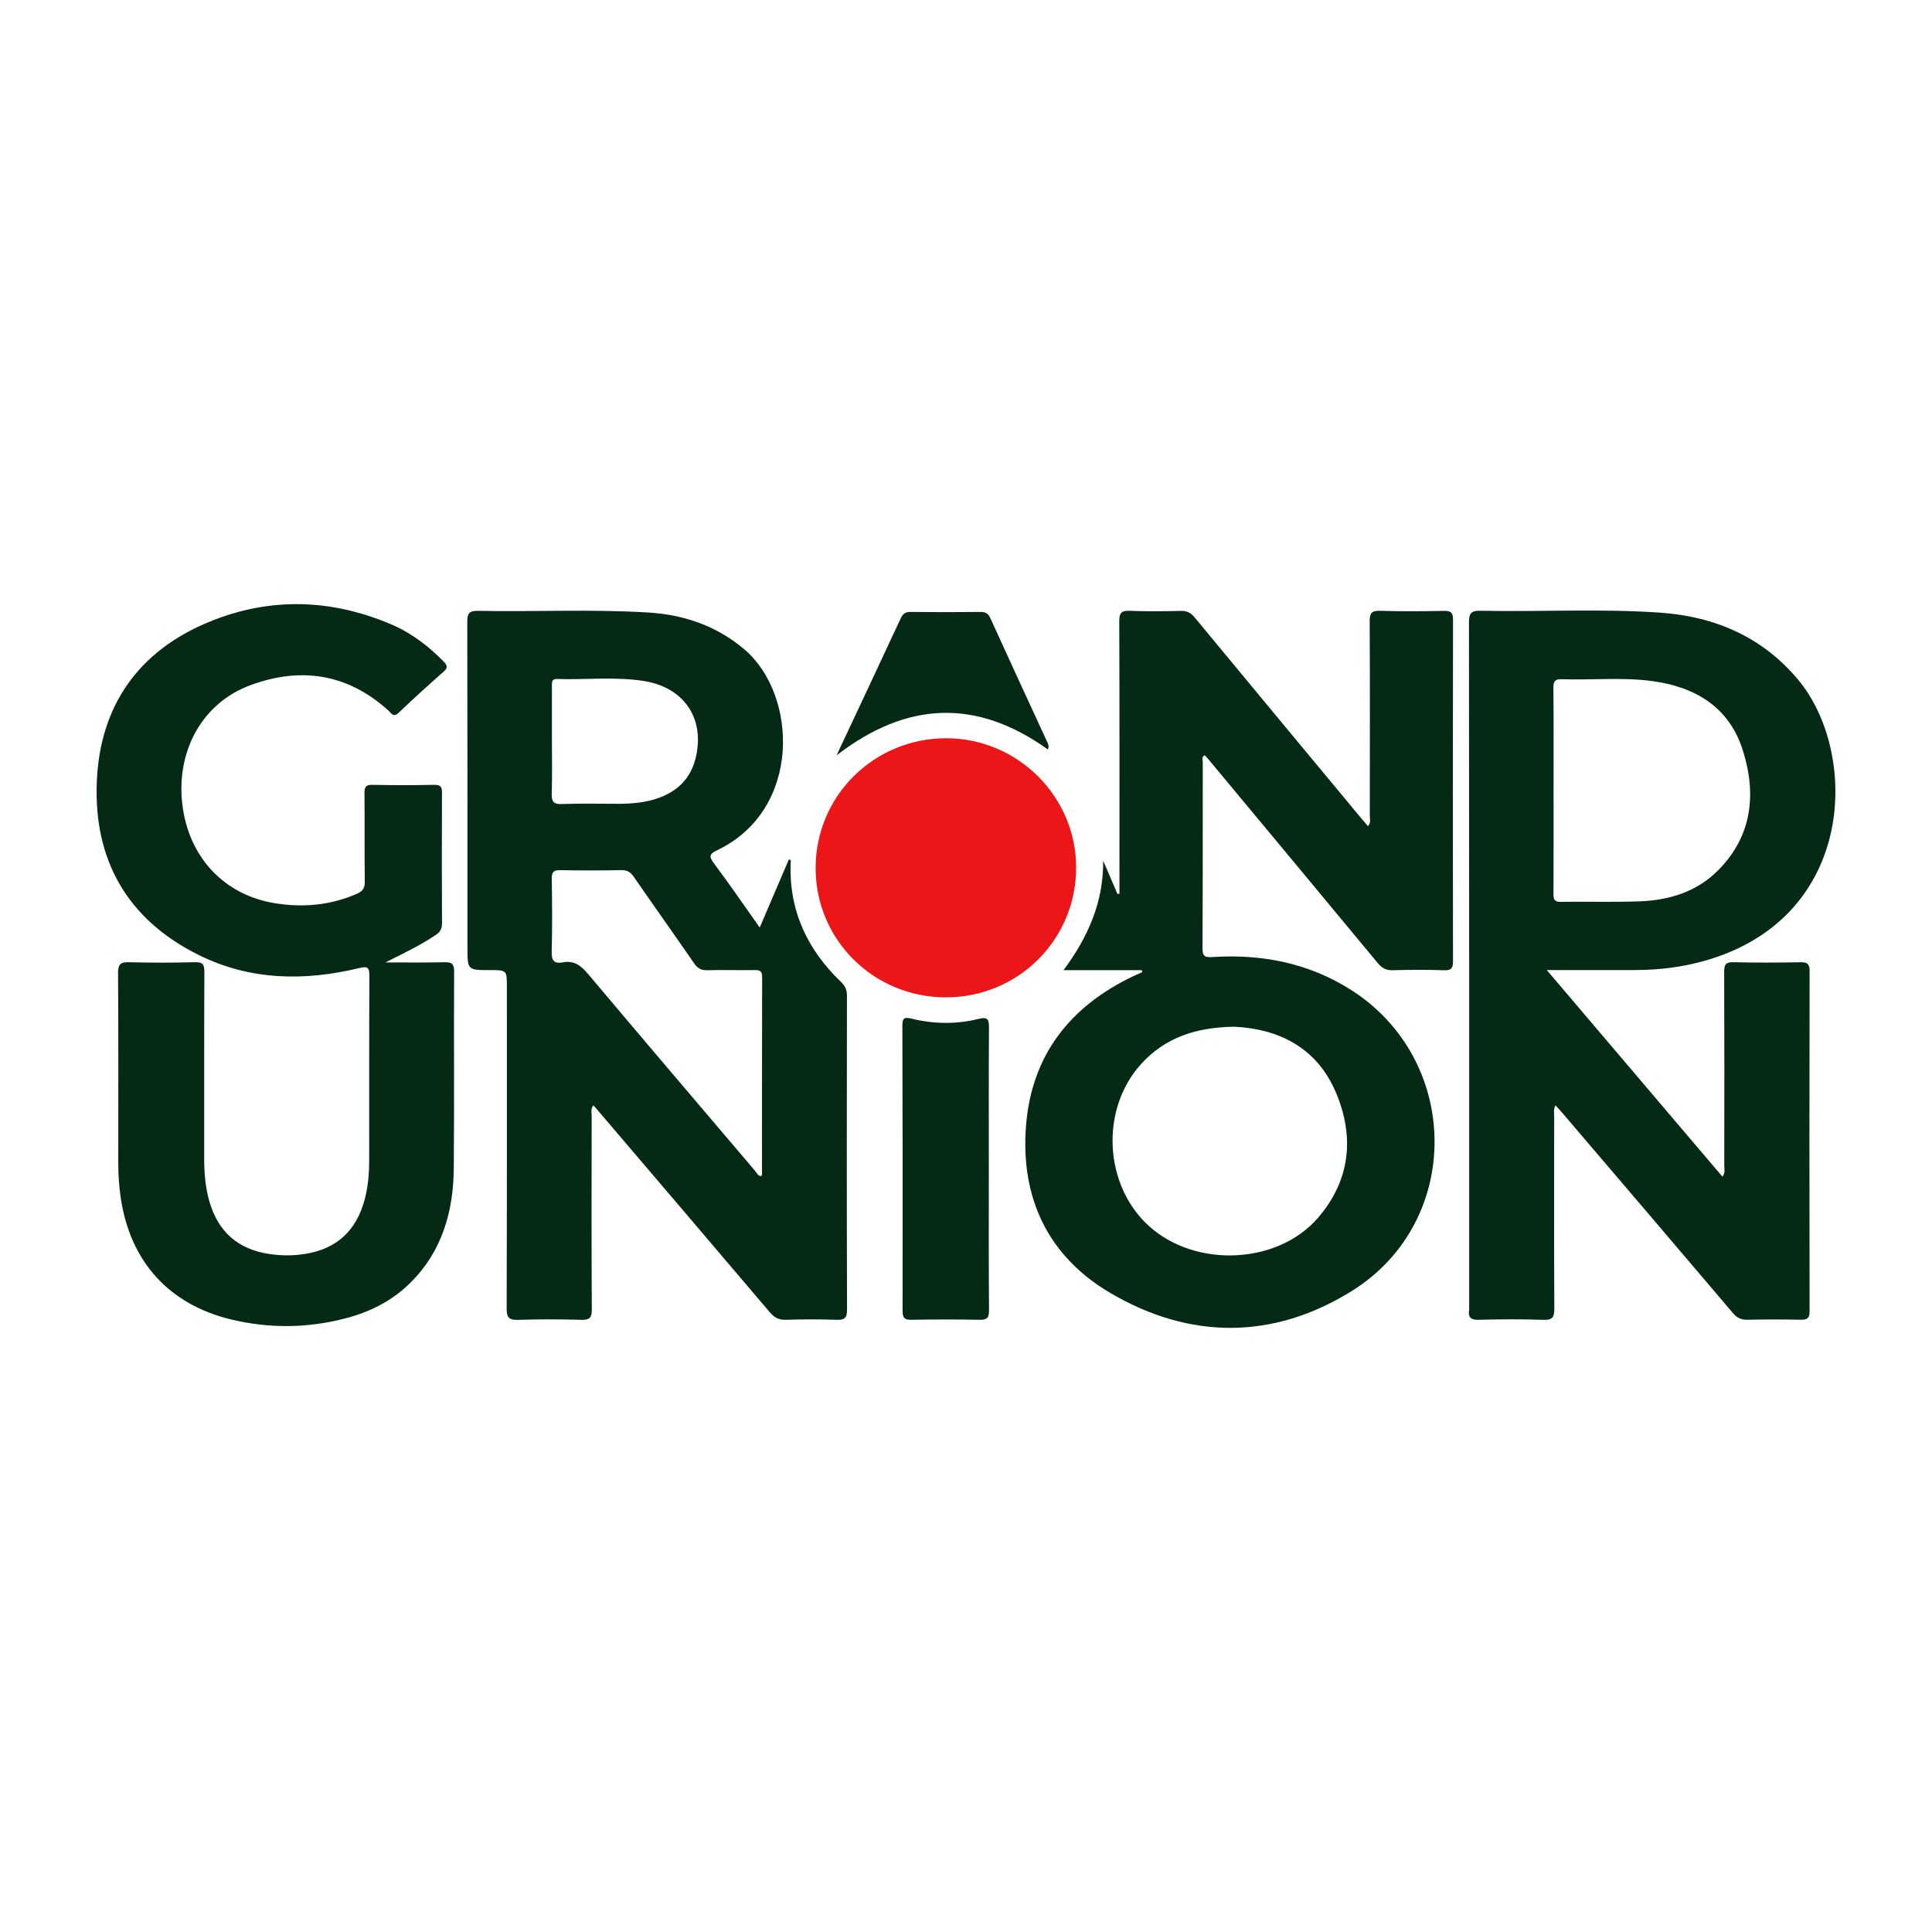
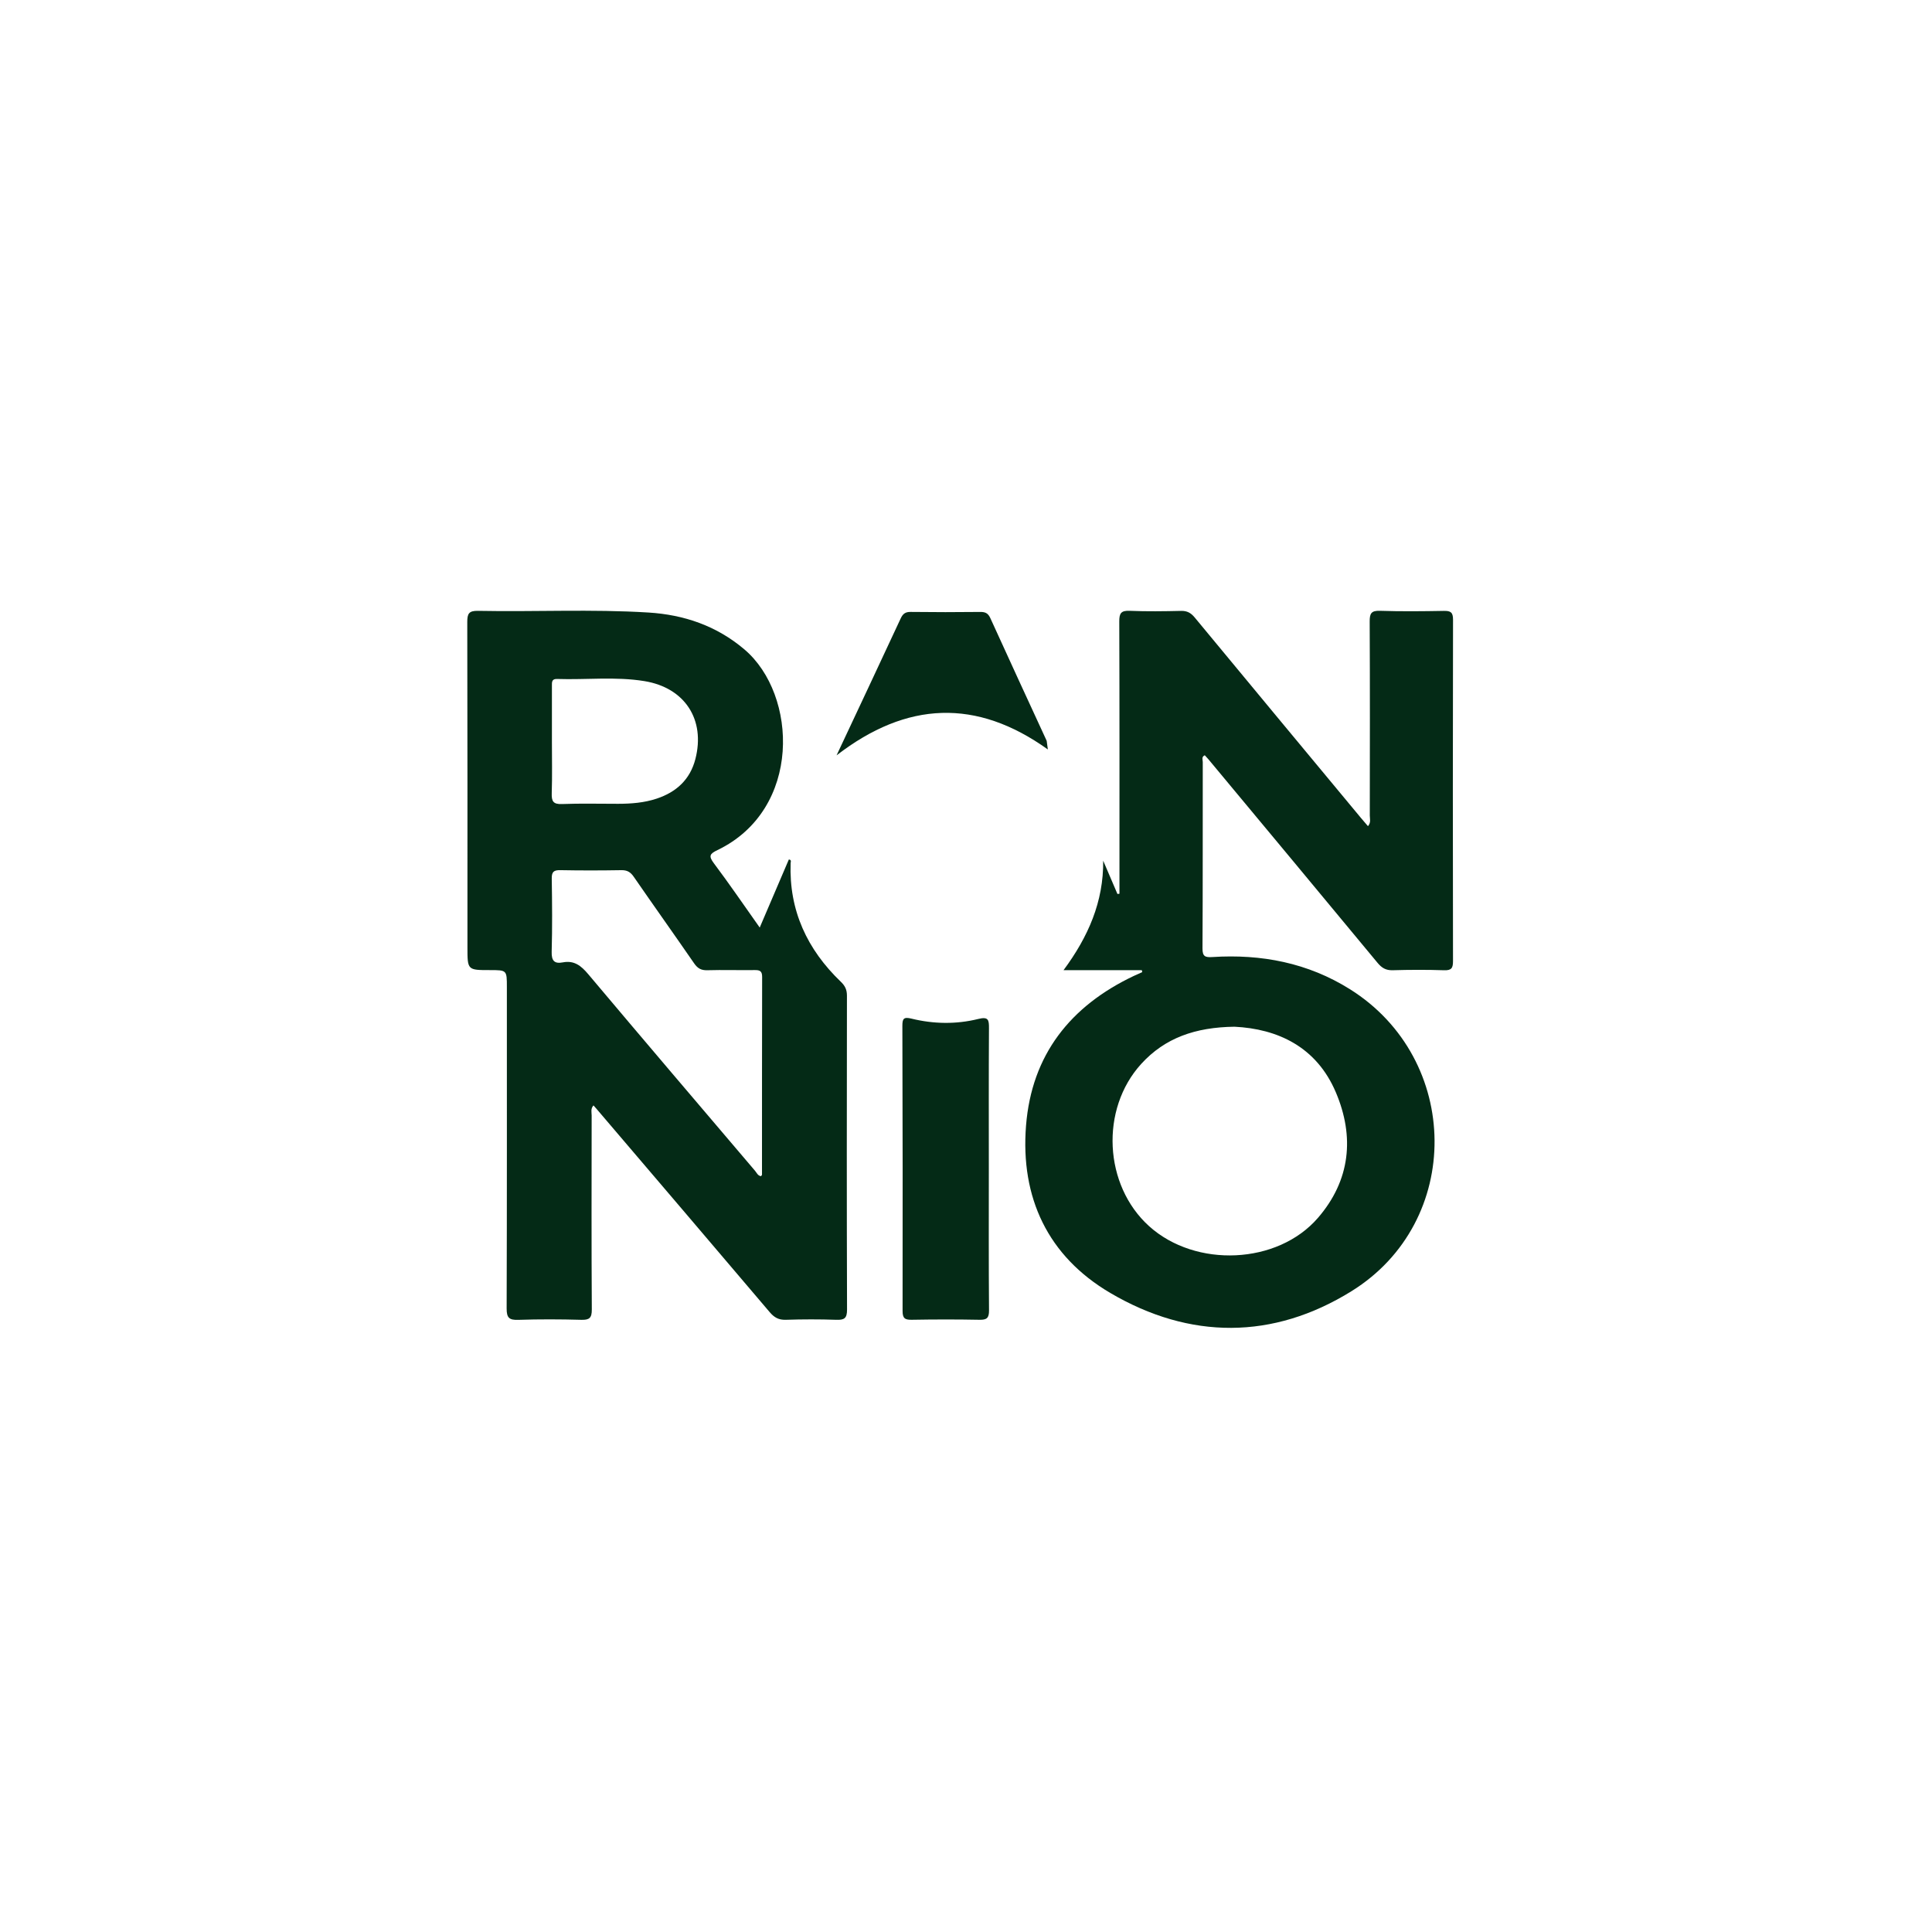
<svg xmlns="http://www.w3.org/2000/svg" version="1.1" id="Layer_1" x="0px" y="0px" width="200px" height="200px" viewBox="0 0 200 200" enable-background="new 0 0 200 200" xml:space="preserve">
-   <rect x="-207.667" width="200" height="200" />
  <g>
    <path fill="#042A16" d="M118.202,100.434c-2.62,0-5.241,0-8.107,0c2.557-3.45,4.152-7.088,4.106-11.338   c0.492,1.15,0.984,2.3,1.477,3.449c0.069-0.009,0.139-0.017,0.208-0.026c0-0.402,0-0.804,0-1.207   c0-8.991,0.012-17.983-0.019-26.974c-0.003-0.848,0.177-1.145,1.077-1.107c1.771,0.075,3.549,0.048,5.322,0.008   c0.627-0.014,1.018,0.208,1.41,0.682c5.731,6.934,11.481,13.852,17.227,20.773c0.226,0.273,0.46,0.539,0.709,0.83   c0.332-0.381,0.189-0.756,0.189-1.092c0.01-6.694,0.022-13.389-0.011-20.083c-0.004-0.827,0.143-1.15,1.062-1.119   c2.199,0.073,4.403,0.049,6.604,0.009c0.702-0.013,0.964,0.132,0.962,0.909c-0.026,11.781-0.024,23.561-0.003,35.342   c0.001,0.714-0.149,0.976-0.918,0.95c-1.773-0.06-3.549-0.053-5.323-0.002c-0.705,0.02-1.134-0.239-1.569-0.765   c-5.82-7.031-11.661-14.044-17.498-21.06c-0.124-0.149-0.26-0.288-0.388-0.429c-0.368,0.172-0.208,0.474-0.208,0.699   c-0.01,6.432,0.008,12.864-0.028,19.295c-0.005,0.84,0.283,0.942,1.022,0.895c5.081-0.326,9.893,0.6,14.249,3.334   c11.544,7.247,11.745,24.065,0.153,31.257c-8.121,5.038-16.739,5.023-24.972,0.18c-6.458-3.799-9.31-9.865-8.72-17.313   c0.58-7.328,4.58-12.384,11.154-15.502c0.289-0.137,0.584-0.263,0.876-0.394C118.232,100.568,118.217,100.501,118.202,100.434z    M127.795,106.286c-4.059,0.053-7.205,1.161-9.653,3.846c-4.276,4.691-3.875,12.573,0.815,16.803   c4.812,4.34,13.3,3.979,17.482-0.867c3.356-3.888,3.801-8.394,1.845-12.995C136.274,108.348,132.244,106.505,127.795,106.286z" />
-     <path fill="#042A16" d="M160.124,100.421c6.183,7.273,12.168,14.313,18.178,21.383c0.328-0.405,0.193-0.778,0.193-1.117   c0.01-6.694,0.019-13.389-0.009-20.083c-0.003-0.753,0.162-1.016,0.968-0.996c2.299,0.058,4.601,0.043,6.9,0.006   c0.69-0.011,0.976,0.117,0.975,0.902c-0.025,11.748-0.024,23.496-0.002,35.243c0.001,0.731-0.271,0.87-0.919,0.858   c-1.84-0.033-3.681-0.039-5.52,0.003c-0.658,0.015-1.08-0.202-1.504-0.702c-5.886-6.932-11.794-13.846-17.699-20.764   c-0.202-0.237-0.421-0.46-0.664-0.724c-0.231,0.43-0.132,0.795-0.133,1.141c-0.007,6.629-0.02,13.257,0.013,19.886   c0.004,0.862-0.157,1.205-1.115,1.172c-2.232-0.076-4.47-0.066-6.702-0.003c-0.859,0.024-1.124-0.273-0.998-1.06   c0.01-0.064,0.001-0.131,0.001-0.197c0-23.627,0.006-47.253-0.021-70.88c-0.001-0.95,0.158-1.286,1.214-1.264   c6.175,0.127,12.362-0.232,18.527,0.192c5.649,0.388,10.577,2.467,14.316,6.924c6.304,7.515,6.079,24.531-9.471,29.067   c-2.414,0.704-4.886,1.009-7.398,1.012c-2.629,0.003-5.258,0.001-7.887,0.001C161.051,100.421,160.734,100.421,160.124,100.421z    M160.824,81.917c0,3.541,0.009,7.083-0.009,10.624c-0.003,0.555,0.09,0.826,0.744,0.817c2.725-0.039,5.453,0.047,8.175-0.051   c3.034-0.109,5.868-0.971,8.068-3.156c3.584-3.56,4.053-7.928,2.611-12.492c-1.411-4.466-4.92-6.556-9.377-7.155   c-3.1-0.416-6.233-0.088-9.348-0.191c-0.701-0.023-0.885,0.2-0.879,0.882C160.84,74.768,160.824,78.342,160.824,81.917z" />
    <path fill="#042A16" d="M78.646,96.02c1.062-2.482,2.04-4.769,3.015-7.048c0.304,0.044,0.19,0.248,0.185,0.374   c-0.178,4.904,1.713,8.942,5.201,12.29c0.445,0.427,0.629,0.83,0.628,1.44c-0.017,10.83-0.025,21.659,0.01,32.489   c0.003,0.913-0.287,1.09-1.119,1.061c-1.74-0.062-3.484-0.056-5.224-0.001c-0.741,0.023-1.2-0.246-1.665-0.794   c-5.948-7.01-11.919-14-17.885-20.996c-0.104-0.122-0.211-0.24-0.356-0.404c-0.311,0.345-0.188,0.713-0.188,1.035   c-0.009,6.695-0.025,13.389,0.016,20.084c0.005,0.889-0.247,1.102-1.102,1.078c-2.167-0.061-4.339-0.069-6.506,0.003   c-0.933,0.031-1.211-0.201-1.208-1.169c0.036-11.092,0.023-22.184,0.023-33.276c0-1.762,0-1.762-1.752-1.762   c-2.329,0-2.329,0-2.329-2.361c0-11.223,0.009-22.447-0.018-33.67c-0.002-0.864,0.163-1.178,1.115-1.159   c5.88,0.116,11.768-0.191,17.642,0.174c3.681,0.228,7.052,1.372,9.938,3.824c5.507,4.679,5.967,16.557-2.798,20.77   c-0.792,0.381-0.938,0.604-0.371,1.36C75.488,91.479,76.983,93.671,78.646,96.02z M78.78,121.758c0.04-0.061,0.1-0.11,0.101-0.16   c0.004-6.823-0.003-13.646,0.015-20.469c0.002-0.587-0.22-0.714-0.752-0.706c-1.642,0.023-3.286-0.033-4.927,0.015   c-0.642,0.019-1.007-0.201-1.362-0.715c-2.068-2.998-4.182-5.965-6.251-8.962c-0.335-0.486-0.685-0.693-1.285-0.682   c-2.102,0.036-4.205,0.04-6.307-0.001c-0.677-0.013-0.907,0.163-0.895,0.869c0.041,2.525,0.062,5.053-0.008,7.577   c-0.026,0.936,0.281,1.268,1.156,1.1c1.186-0.227,1.901,0.359,2.632,1.227c5.727,6.804,11.498,13.572,17.262,20.346   C78.337,121.405,78.447,121.715,78.78,121.758z M57.134,76.706c0,1.803,0.041,3.607-0.018,5.409   c-0.027,0.827,0.147,1.156,1.065,1.119c1.934-0.077,3.873-0.021,5.81-0.025c1.352-0.003,2.693-0.105,3.985-0.534   c2.038-0.676,3.461-1.972,4.01-4.098c1.051-4.072-1.08-7.383-5.276-8.068c-2.996-0.489-6.03-0.121-9.045-0.222   c-0.562-0.019-0.532,0.341-0.531,0.715C57.135,72.904,57.134,74.805,57.134,76.706z" />
-     <path fill="#042A16" d="M39.898,99.628c2.035,0,4.07,0.03,6.103-0.016c0.741-0.016,1.015,0.138,1.01,0.959   c-0.036,6.793,0.025,13.587-0.037,20.379c-0.041,4.504-1.221,8.628-4.555,11.903c-1.854,1.821-4.099,2.946-6.582,3.602   c-3.95,1.044-7.934,1.09-11.901,0.137c-6.434-1.545-10.45-5.991-11.429-12.544c-0.175-1.171-0.264-2.347-0.264-3.531   c0.002-6.596,0.021-13.193-0.023-19.788c-0.006-0.939,0.283-1.143,1.161-1.12c2.266,0.059,4.536,0.057,6.802-0.001   c0.806-0.021,0.977,0.237,0.973,0.997c-0.029,6.432-0.014,12.864-0.019,19.296c-0.001,1.517,0.119,3.016,0.541,4.48   c0.902,3.126,2.952,4.944,6.185,5.43c1.413,0.212,2.822,0.194,4.216-0.098c3.322-0.696,5.106-2.88,5.803-6.081   c0.252-1.159,0.337-2.338,0.337-3.522c0.004-6.366-0.014-12.733,0.021-19.099c0.005-0.894-0.216-0.999-1.048-0.798   c-5.691,1.375-11.318,1.285-16.644-1.364c-7.349-3.654-10.849-9.796-10.528-17.881c0.314-7.92,4.327-13.608,11.694-16.618   c6.242-2.551,12.581-2.361,18.8,0.292c2.079,0.887,3.85,2.243,5.428,3.858c0.367,0.375,0.441,0.623-0.004,1.017   c-1.574,1.392-3.136,2.801-4.653,4.254c-0.569,0.545-0.779,0.053-1.088-0.226c-4.231-3.824-9.087-4.543-14.308-2.601   c-4.946,1.84-7.658,6.784-7.017,12.289c0.639,5.485,4.305,9.418,9.608,10.273c2.919,0.471,5.757,0.206,8.492-0.994   c0.597-0.262,0.8-0.603,0.791-1.264c-0.04-3.051-0.003-6.104-0.03-9.156c-0.006-0.621,0.134-0.859,0.81-0.846   c2.135,0.043,4.273,0.046,6.408,0c0.69-0.015,0.808,0.24,0.805,0.851c-0.021,4.496-0.023,8.992,0.002,13.488   c0.003,0.567-0.196,0.897-0.648,1.202C43.474,97.892,41.698,98.722,39.898,99.628z" />
-     <path fill="#EC1517" d="M97.902,103.246c-7.499-0.01-13.495-5.993-13.469-13.437c0.027-7.438,6.058-13.4,13.54-13.385   c7.393,0.015,13.438,6.05,13.43,13.407C111.394,97.286,105.386,103.256,97.902,103.246z" />
    <path fill="#042A16" d="M102.363,120.994c0,4.885-0.02,9.77,0.02,14.655c0.006,0.801-0.236,0.99-0.997,0.975   c-2.33-0.046-4.662-0.042-6.993-0.001c-0.709,0.013-0.96-0.143-0.958-0.913c0.018-9.835,0.007-19.67-0.022-29.505   c-0.002-0.757,0.137-0.954,0.937-0.758c2.296,0.563,4.635,0.603,6.928,0.034c1.046-0.26,1.105,0.108,1.1,0.958   C102.347,111.289,102.363,116.142,102.363,120.994z" />
-     <path fill="#042A16" d="M108.473,77.584c-7.38-5.287-14.592-5.005-21.872,0.609c2.298-4.897,4.481-9.529,6.639-14.174   c0.225-0.484,0.483-0.68,1.032-0.673c2.399,0.031,4.798,0.029,7.197,0.002c0.529-0.006,0.819,0.131,1.05,0.64   c1.926,4.243,3.885,8.47,5.833,12.702C108.473,76.955,108.641,77.213,108.473,77.584z" />
+     <path fill="#042A16" d="M108.473,77.584c-7.38-5.287-14.592-5.005-21.872,0.609c2.298-4.897,4.481-9.529,6.639-14.174   c0.225-0.484,0.483-0.68,1.032-0.673c2.399,0.031,4.798,0.029,7.197,0.002c0.529-0.006,0.819,0.131,1.05,0.64   c1.926,4.243,3.885,8.47,5.833,12.702z" />
  </g>
</svg>